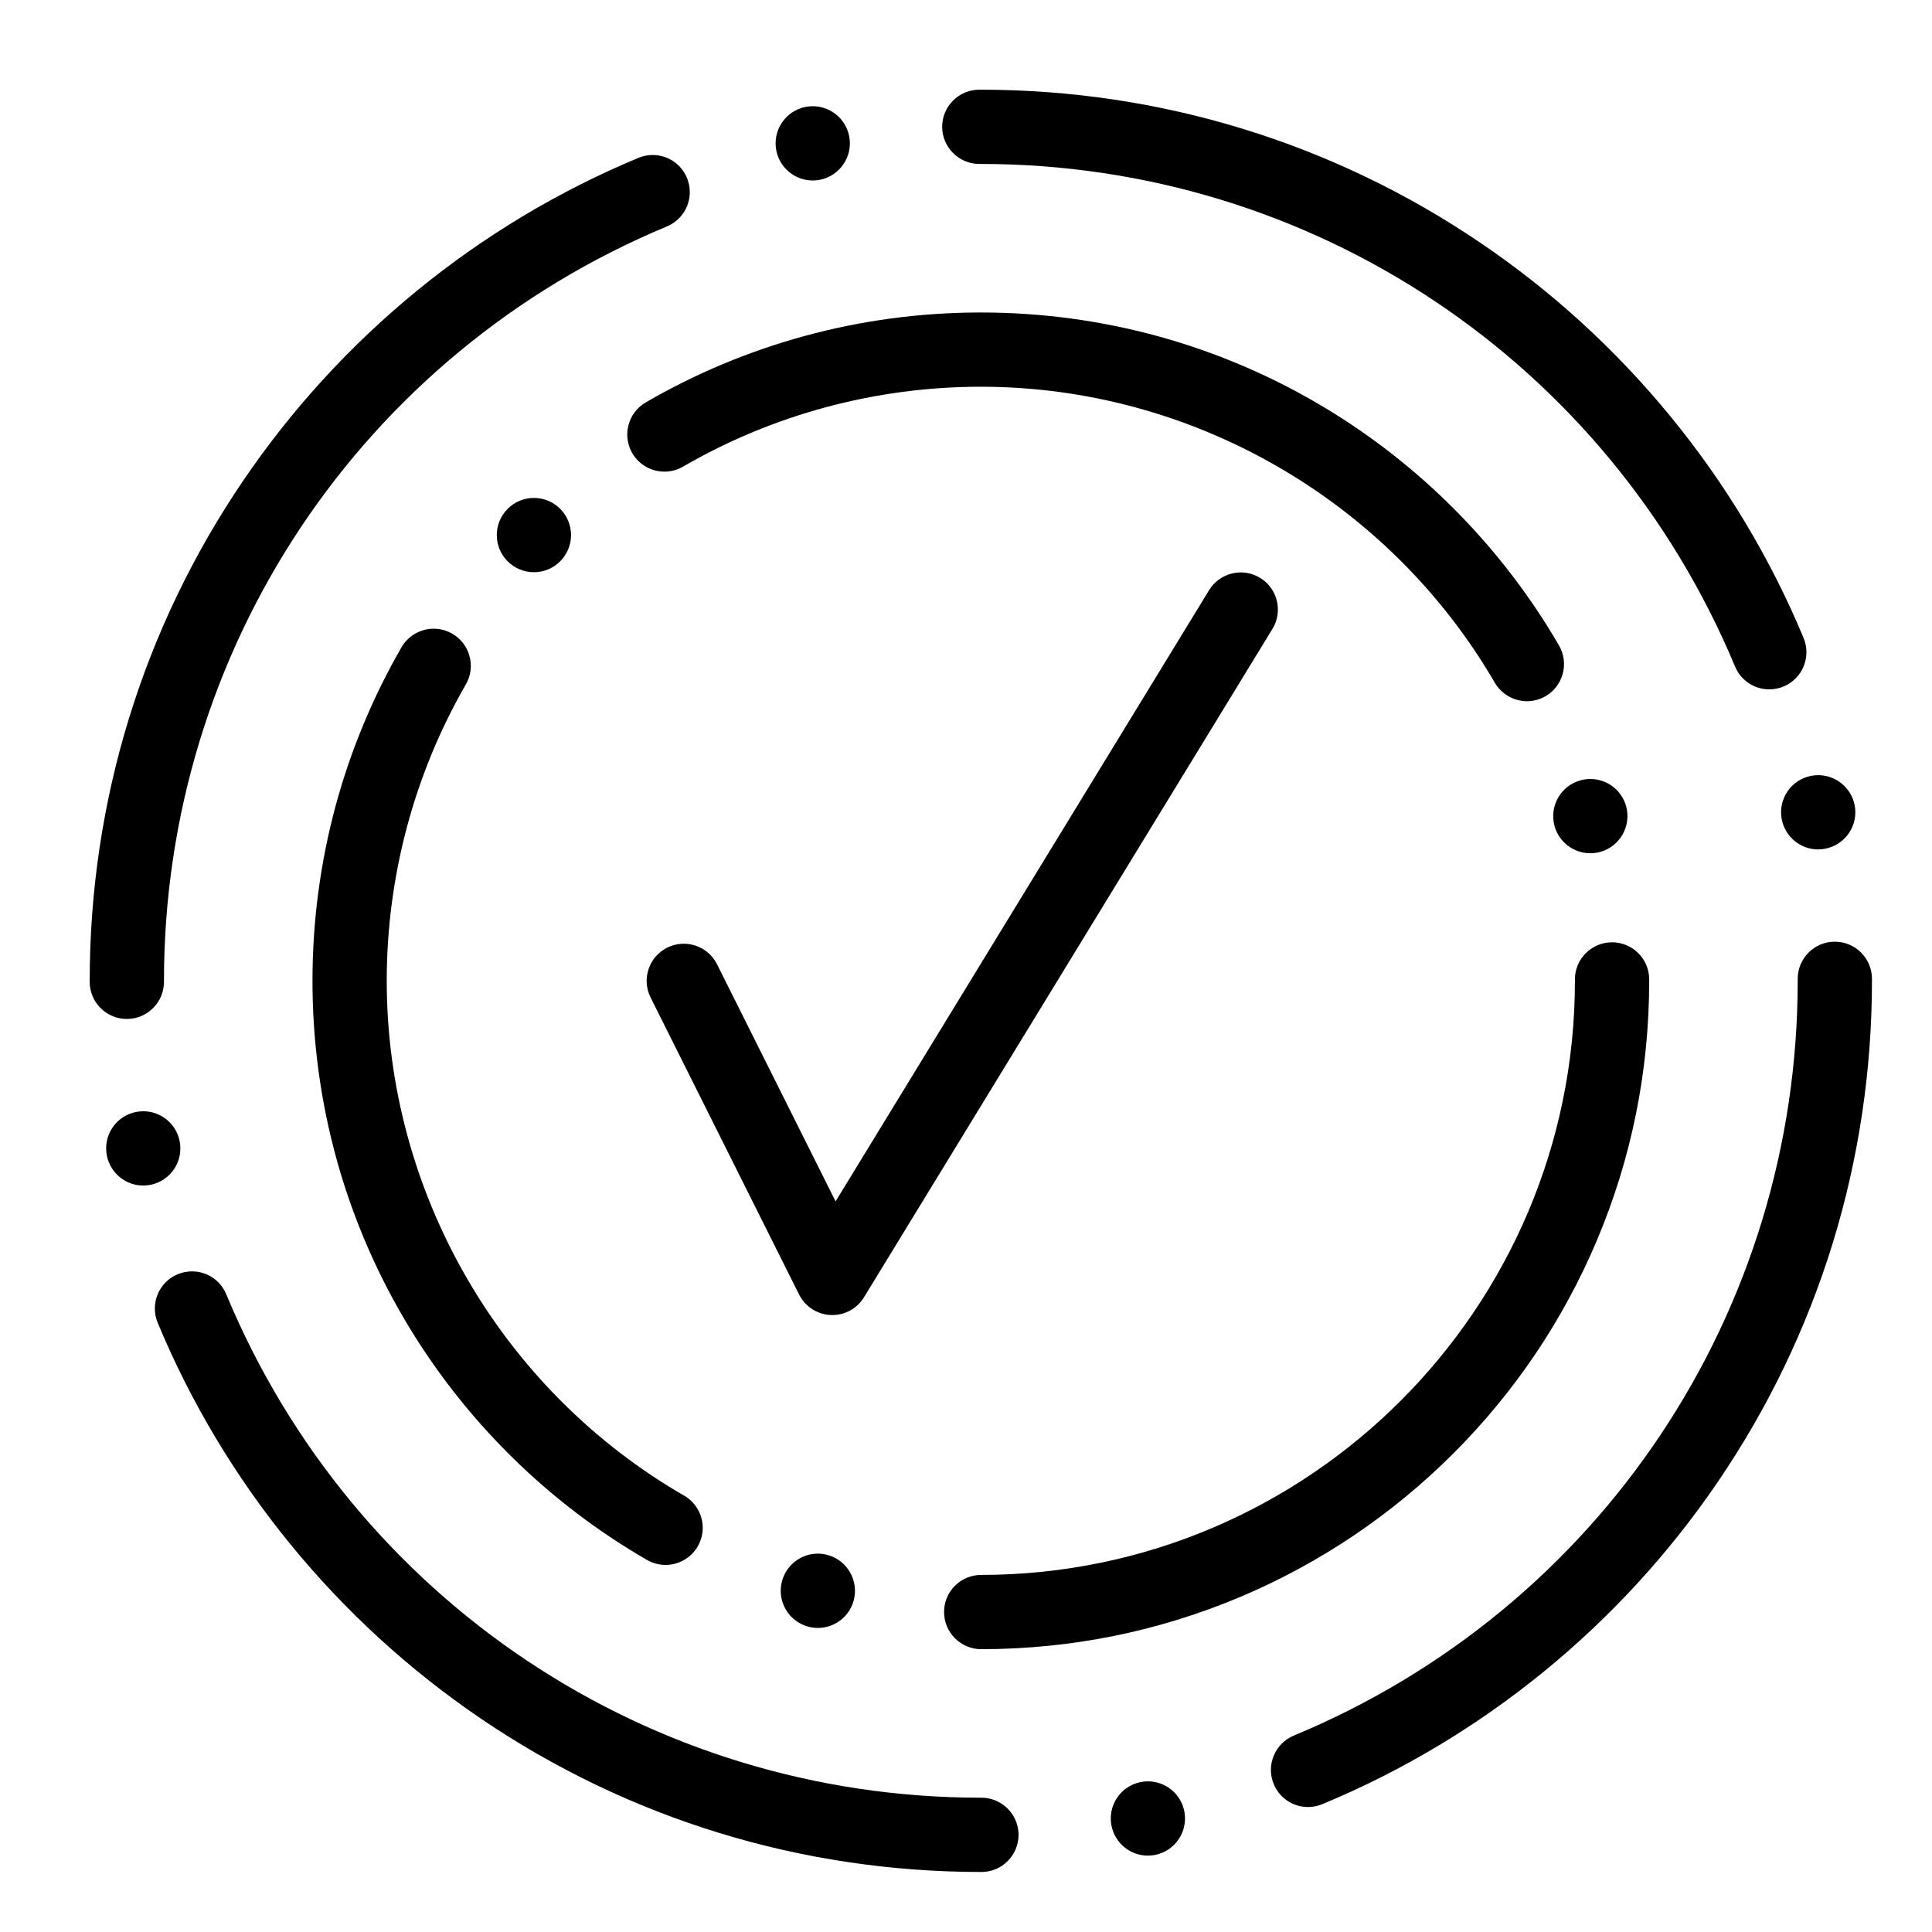
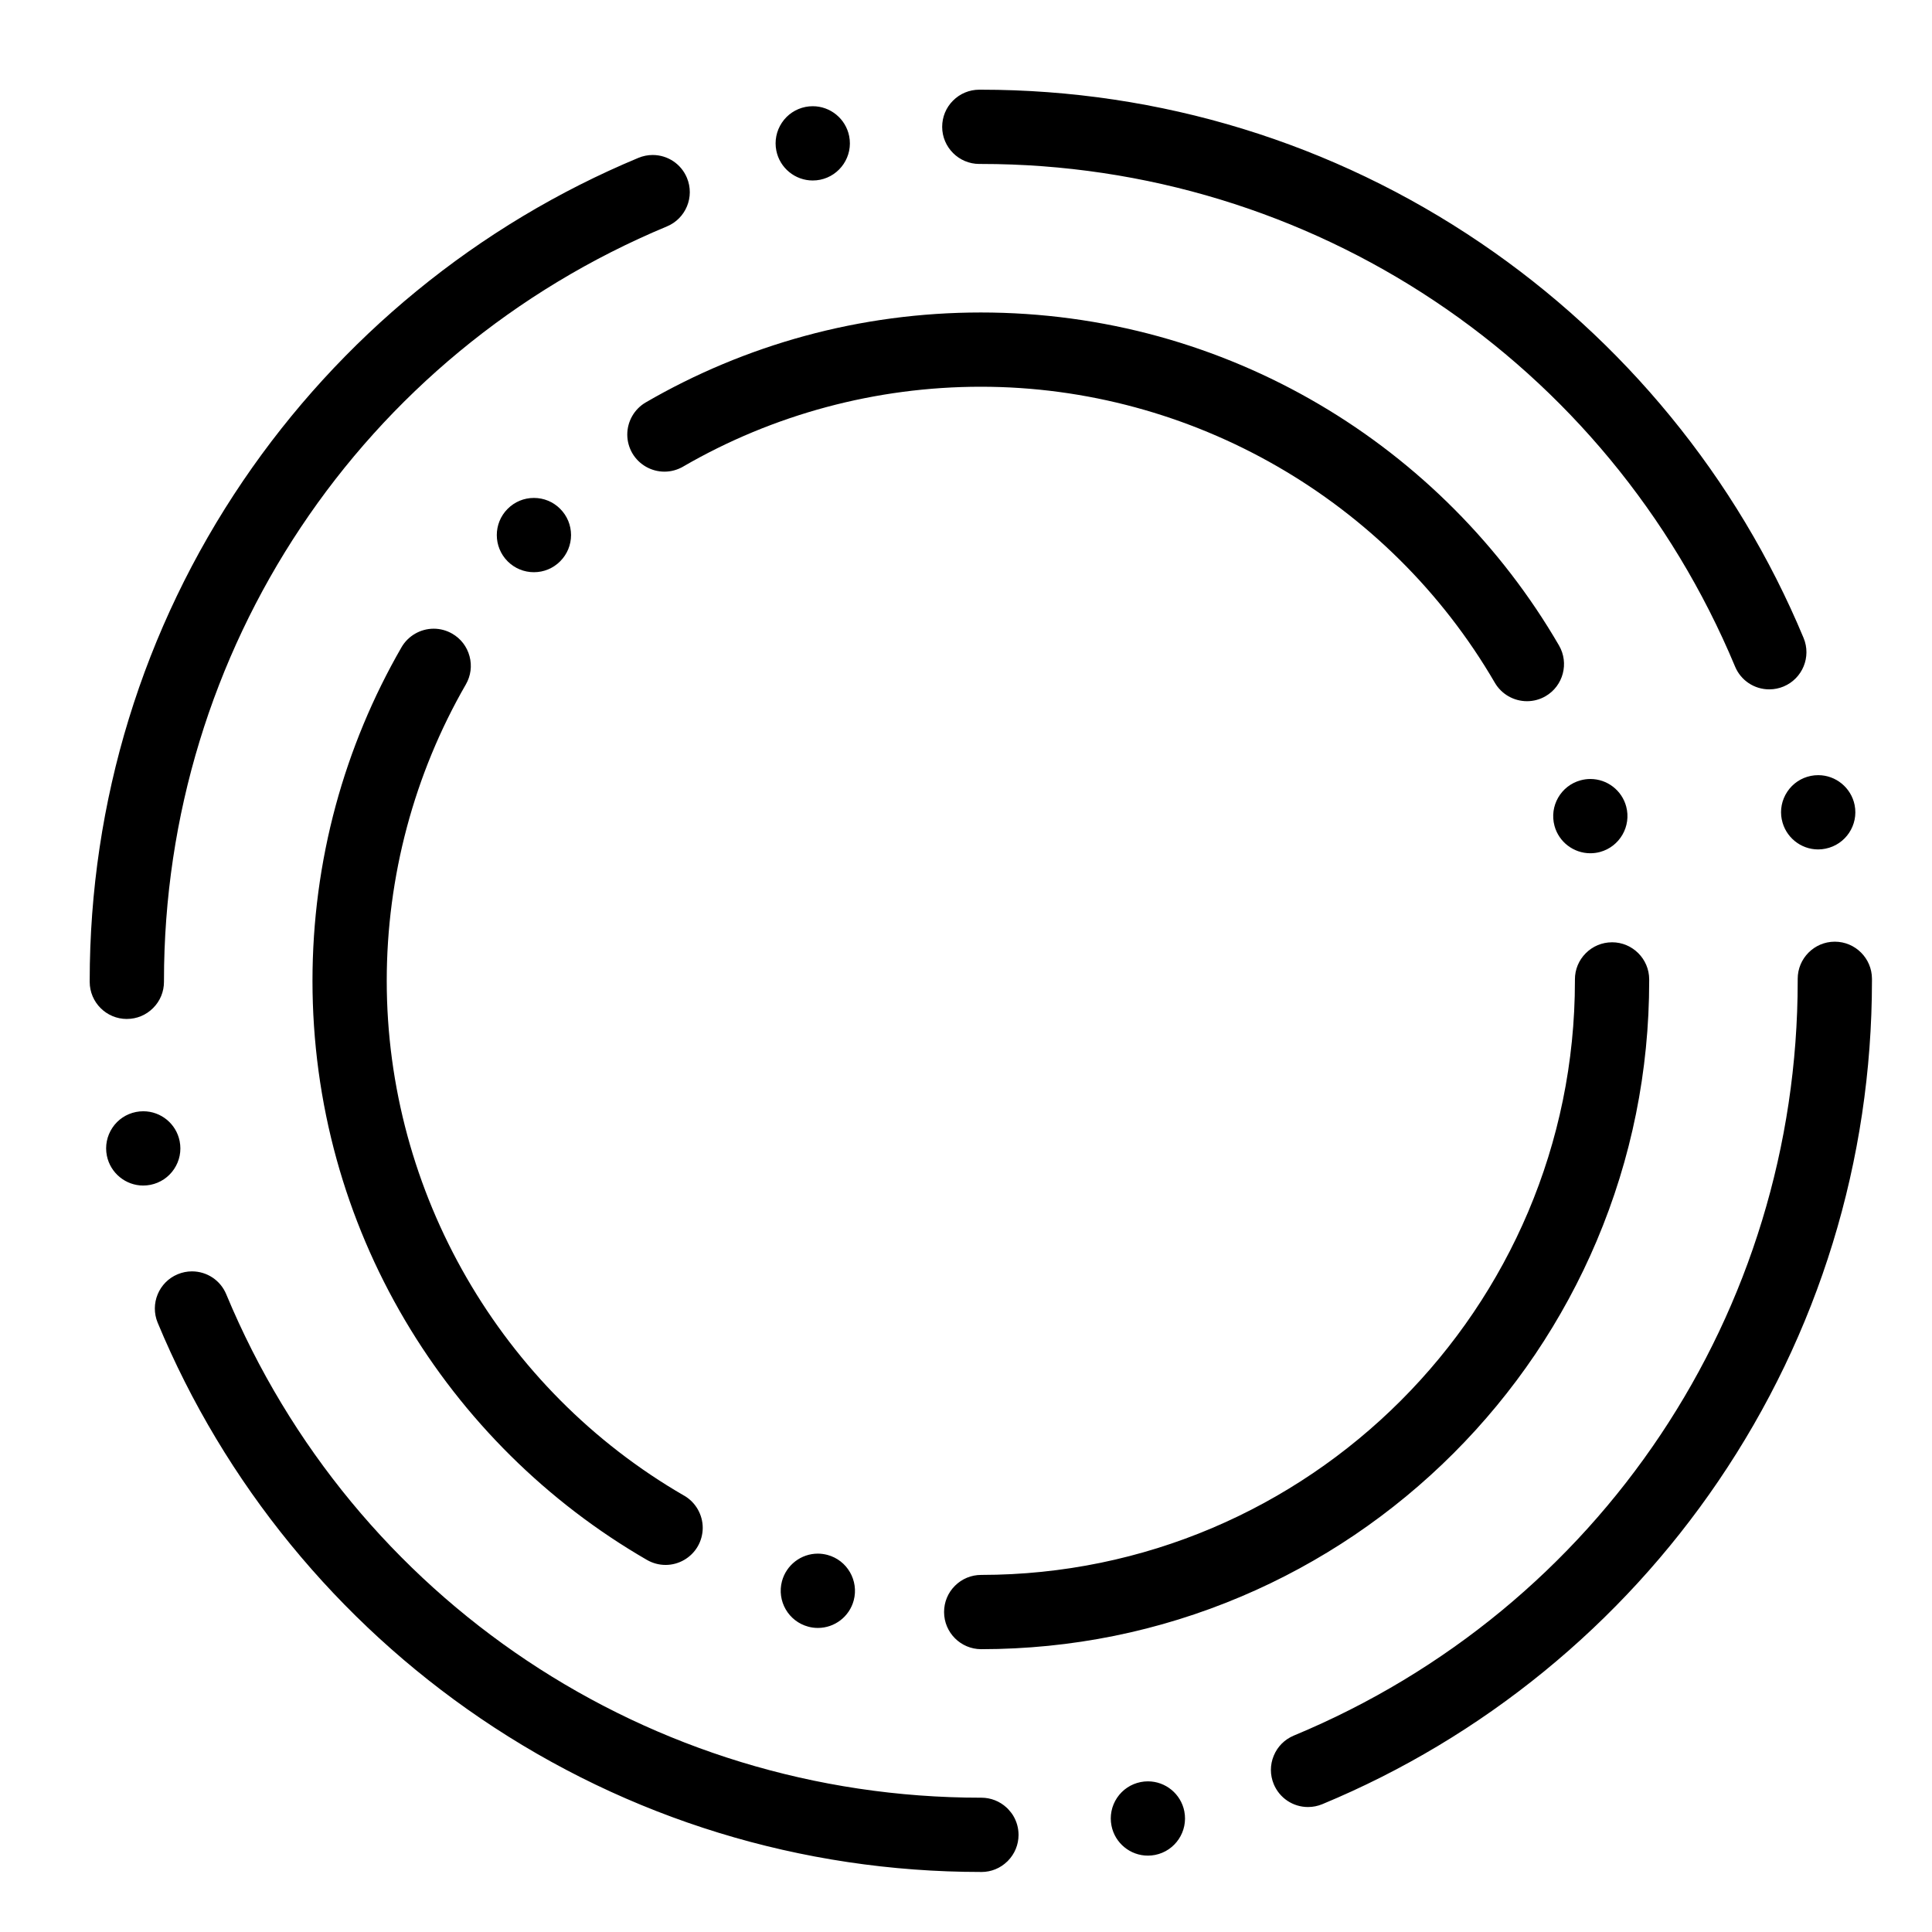
<svg xmlns="http://www.w3.org/2000/svg" fill="#000000" width="800px" height="800px" version="1.1" viewBox="144 144 512 512">
  <g>
    <path d="m404.07 640.09h-0.141c-47.578-0.012-93.441-14.09-132.62-40.73-18.883-12.84-35.797-28.328-50.273-46.023-14.582-17.832-26.441-37.609-35.246-58.793-2.086-5.008 0.297-10.785 5.305-12.859 1.211-0.5 2.481-0.758 3.777-0.758 3.984 0 7.559 2.383 9.082 6.062 33.723 81.055 112.21 133.42 199.95 133.42h0.16c2.5 0 4.871 0.934 6.699 2.629l0.078 0.078c0.012 0 0.012 0.012 0.012 0.012l0.02 0.02c0.02 0.012 0.031 0.027 0.051 0.039 0.012 0.012 0.02 0.02 0.02 0.02 0.012 0.012 0.027 0.031 0.051 0.051l0.137 0.141c0.012 0.02 0.039 0.039 0.059 0.066l0.012 0.012c0.246 0.258 0.473 0.523 0.68 0.797 0.129 0.156 0.234 0.316 0.355 0.473 0 0.012 0 0.02 0.012 0.02l0.02 0.031c0.012 0.02 0.02 0.039 0.031 0.059l-0.031 0.039 0.051-0.031 0.078 0.129c0.012 0.02 0.02 0.039 0.031 0.059 0.02 0.02 0.027 0.039 0.039 0.059 0.012 0.012 0.02 0.031 0.027 0.039l0.039 0.078c0.012 0.012 0.012 0.02 0.02 0.02 0.883 1.496 1.359 3.219 1.367 4.969v0.031 0.039c-0.012 2.566-1.004 4.996-2.805 6.836 0 0.012-0.012 0.02-0.02 0.02-0.02 0.02-0.039 0.039-0.051 0.059l-0.059 0.059c-0.012 0.012-0.031 0.02-0.039 0.027-1.832 1.801-4.262 2.797-6.828 2.805l-0.047 0.008zm44.121-4.328c-4.676 0-8.727-3.336-9.633-7.922-0.512-2.578 0.012-5.207 1.465-7.391 1.465-2.184 3.691-3.672 6.269-4.184 0.629-0.129 1.277-0.188 1.93-0.188 4.676 0 8.727 3.336 9.633 7.922 1.055 5.324-2.41 10.52-7.734 11.574-0.641 0.129-1.281 0.188-1.93 0.188zm42.461-12.879c-3.996 0-7.559-2.383-9.094-6.062-1.004-2.43-1.012-5.106 0-7.539 0.992-2.43 2.894-4.32 5.312-5.332 81.133-33.691 133.55-112.21 133.54-200.02v-0.254-0.258c-0.012-5.422 4.387-9.852 9.809-9.859h0.031c5.41 0 9.82 4.398 9.84 9.809v0.562c-0.012 47.598-14.102 93.48-40.77 132.67-12.852 18.902-28.348 35.816-46.062 50.293-17.852 14.582-37.637 26.441-58.844 35.238-1.195 0.492-2.465 0.75-3.762 0.75zm-308.69-164.7c-4.676 0-8.727-3.336-9.645-7.922-0.512-2.578 0.012-5.207 1.465-7.391 1.457-2.184 3.68-3.668 6.258-4.184 0.641-0.129 1.289-0.188 1.938-0.188 4.676 0 8.727 3.324 9.633 7.922 0.512 2.578-0.012 5.195-1.465 7.379-1.457 2.184-3.68 3.672-6.258 4.191-0.637 0.121-1.289 0.191-1.926 0.191zm-4.34-44.145h-0.012c-5.422 0-9.832-4.406-9.84-9.828v-0.277c0.012-47.559 14.07-93.391 40.688-132.57 12.832-18.883 28.301-35.797 45.984-50.273 17.809-14.582 37.578-26.441 58.746-35.258 1.211-0.5 2.481-0.758 3.777-0.758 3.984 0 7.559 2.383 9.082 6.062 2.086 5.008-0.285 10.773-5.293 12.859-80.996 33.758-133.31 112.23-133.3 199.93v0.254c0 2.629-1.012 5.098-2.875 6.957-1.855 1.871-4.328 2.894-6.953 2.894zm448.21-44.93c-4.664 0-8.719-3.324-9.633-7.91-0.012 0-0.012-0.012-0.012-0.012-0.512-2.578 0.012-5.195 1.465-7.379 1.457-2.184 3.68-3.672 6.258-4.191 0.641-0.129 1.289-0.188 1.941-0.188 4.664 0 8.719 3.324 9.645 7.91 1.062 5.312-2.402 10.508-7.727 11.57-0.629 0.133-1.285 0.199-1.938 0.199zm-12.941-42.418c-3.984 0-7.559-2.371-9.082-6.051-33.77-80.906-112.21-133.19-199.85-133.19h-0.434c-5.41 0-9.832-4.41-9.84-9.82 0-2.629 1.012-5.106 2.875-6.965 1.852-1.859 4.32-2.883 6.938-2.894h0.012 0.129 0.297c47.527 0.012 93.34 14.062 132.5 40.648 18.883 12.82 35.789 28.27 50.262 45.941 14.582 17.789 26.449 37.539 35.266 58.695 2.098 5.008-0.285 10.773-5.285 12.871-1.215 0.504-2.492 0.762-3.793 0.762zm-253.5-134.86h-0.012c-4.676 0-8.727-3.324-9.645-7.91-0.512-2.578 0.012-5.207 1.465-7.391 1.457-2.184 3.68-3.672 6.258-4.191 0.641-0.129 1.289-0.188 1.938-0.188 4.676 0 8.727 3.324 9.645 7.922 1.062 5.312-2.41 10.508-7.723 11.57-0.637 0.129-1.285 0.188-1.926 0.188z" />
    <path d="m404.03 581.05c-5.434 0-9.84-4.418-9.84-9.84 0-2.629 1.012-5.098 2.875-6.957 1.859-1.859 4.328-2.883 6.957-2.883 86.77-0.039 157.36-70.672 157.35-157.44v-0.344c-0.012-2.637 1.012-5.106 2.863-6.965 1.859-1.871 4.328-2.894 6.957-2.902l0.02-0.004c5.41 0 9.832 4.41 9.84 9.82v0.395c0 23.902-4.684 47.094-13.914 68.918-4.438 10.5-9.93 20.613-16.312 30.078-6.336 9.379-13.609 18.195-21.621 26.203-8.012 8.02-16.828 15.293-26.195 21.629-9.465 6.394-19.582 11.898-30.07 16.336-21.824 9.242-45.008 13.938-68.91 13.957zm-43.285-5.629c-0.855 0-1.711-0.109-2.539-0.336-5.246-1.398-8.375-6.797-6.977-12.043 1.152-4.301 5.059-7.312 9.504-7.312 0.848 0 1.703 0.117 2.539 0.336 5.246 1.398 8.363 6.809 6.977 12.043-1.148 4.312-5.055 7.312-9.504 7.312zm-40.363-16.699c-1.723 0-3.414-0.453-4.922-1.32-26.449-15.273-48.648-37.273-64.188-63.617-7.863-13.324-13.941-27.629-18.055-42.508-4.25-15.348-6.406-31.277-6.406-47.348 0-15.766 2.078-31.41 6.168-46.504 3.977-14.641 9.84-28.734 17.426-41.891 1.75-3.031 5.027-4.922 8.531-4.922 1.723 0 3.414 0.453 4.91 1.32 2.281 1.309 3.906 3.434 4.586 5.973 0.688 2.539 0.336 5.188-0.973 7.469-13.715 23.785-20.969 50.945-20.969 78.555 0 56.047 30.188 108.33 78.801 136.43h0.02c3.039 1.762 4.922 5.039 4.922 8.551-0.012 1.711-0.461 3.406-1.32 4.891-1.762 3.043-5.027 4.922-8.531 4.922zm245.07-188.6c-4.43 0-8.336-2.981-9.496-7.262v-0.012c-1.418-5.246 1.703-10.656 6.938-12.062 0.848-0.227 1.703-0.344 2.566-0.344 4.438 0 8.344 2.992 9.496 7.281 1.406 5.234-1.703 10.648-6.938 12.062-0.844 0.227-1.707 0.336-2.566 0.336zm-16.785-40.297c-3.504 0-6.762-1.871-8.52-4.891-28.145-48.383-80.336-78.445-136.21-78.445-27.77 0-55.055 7.32-78.926 21.176-1.496 0.867-3.207 1.328-4.93 1.328-3.504 0-6.762-1.879-8.52-4.898-0.855-1.484-1.32-3.18-1.328-4.891-0.012-3.512 1.859-6.801 4.898-8.562 13.195-7.664 27.355-13.578 42.055-17.594 15.164-4.144 30.887-6.238 46.73-6.238h0.008c16.031 0 31.922 2.144 47.23 6.367 14.84 4.102 29.117 10.145 42.418 17.969 26.293 15.457 48.277 37.559 63.578 63.902 2.727 4.695 1.133 10.727-3.562 13.453-1.492 0.871-3.203 1.324-4.926 1.324zm-263.17-34.184c-2.629 0-5.098-1.023-6.957-2.875-3.836-3.836-3.848-10.078-0.012-13.914 1.859-1.871 4.328-2.894 6.965-2.894 2.617 0 5.086 1.012 6.945 2.875 1.859 1.852 2.883 4.32 2.894 6.945 0 2.637-1.023 5.106-2.875 6.965-1.855 1.867-4.332 2.898-6.961 2.898z" />
-     <path d="m364.57 492.5c-0.141 0-0.281-0.004-0.418-0.008-3.574-0.152-6.785-2.231-8.383-5.434l-39.359-78.719c-2.43-4.859-0.461-10.77 4.402-13.203 4.863-2.43 10.773-0.461 13.203 4.402l31.422 62.84 98.98-161.97c2.836-4.637 8.891-6.102 13.527-3.266 4.637 2.832 6.098 8.891 3.266 13.527l-108.24 177.12c-1.793 2.934-4.981 4.711-8.398 4.711z" />
  </g>
</svg>